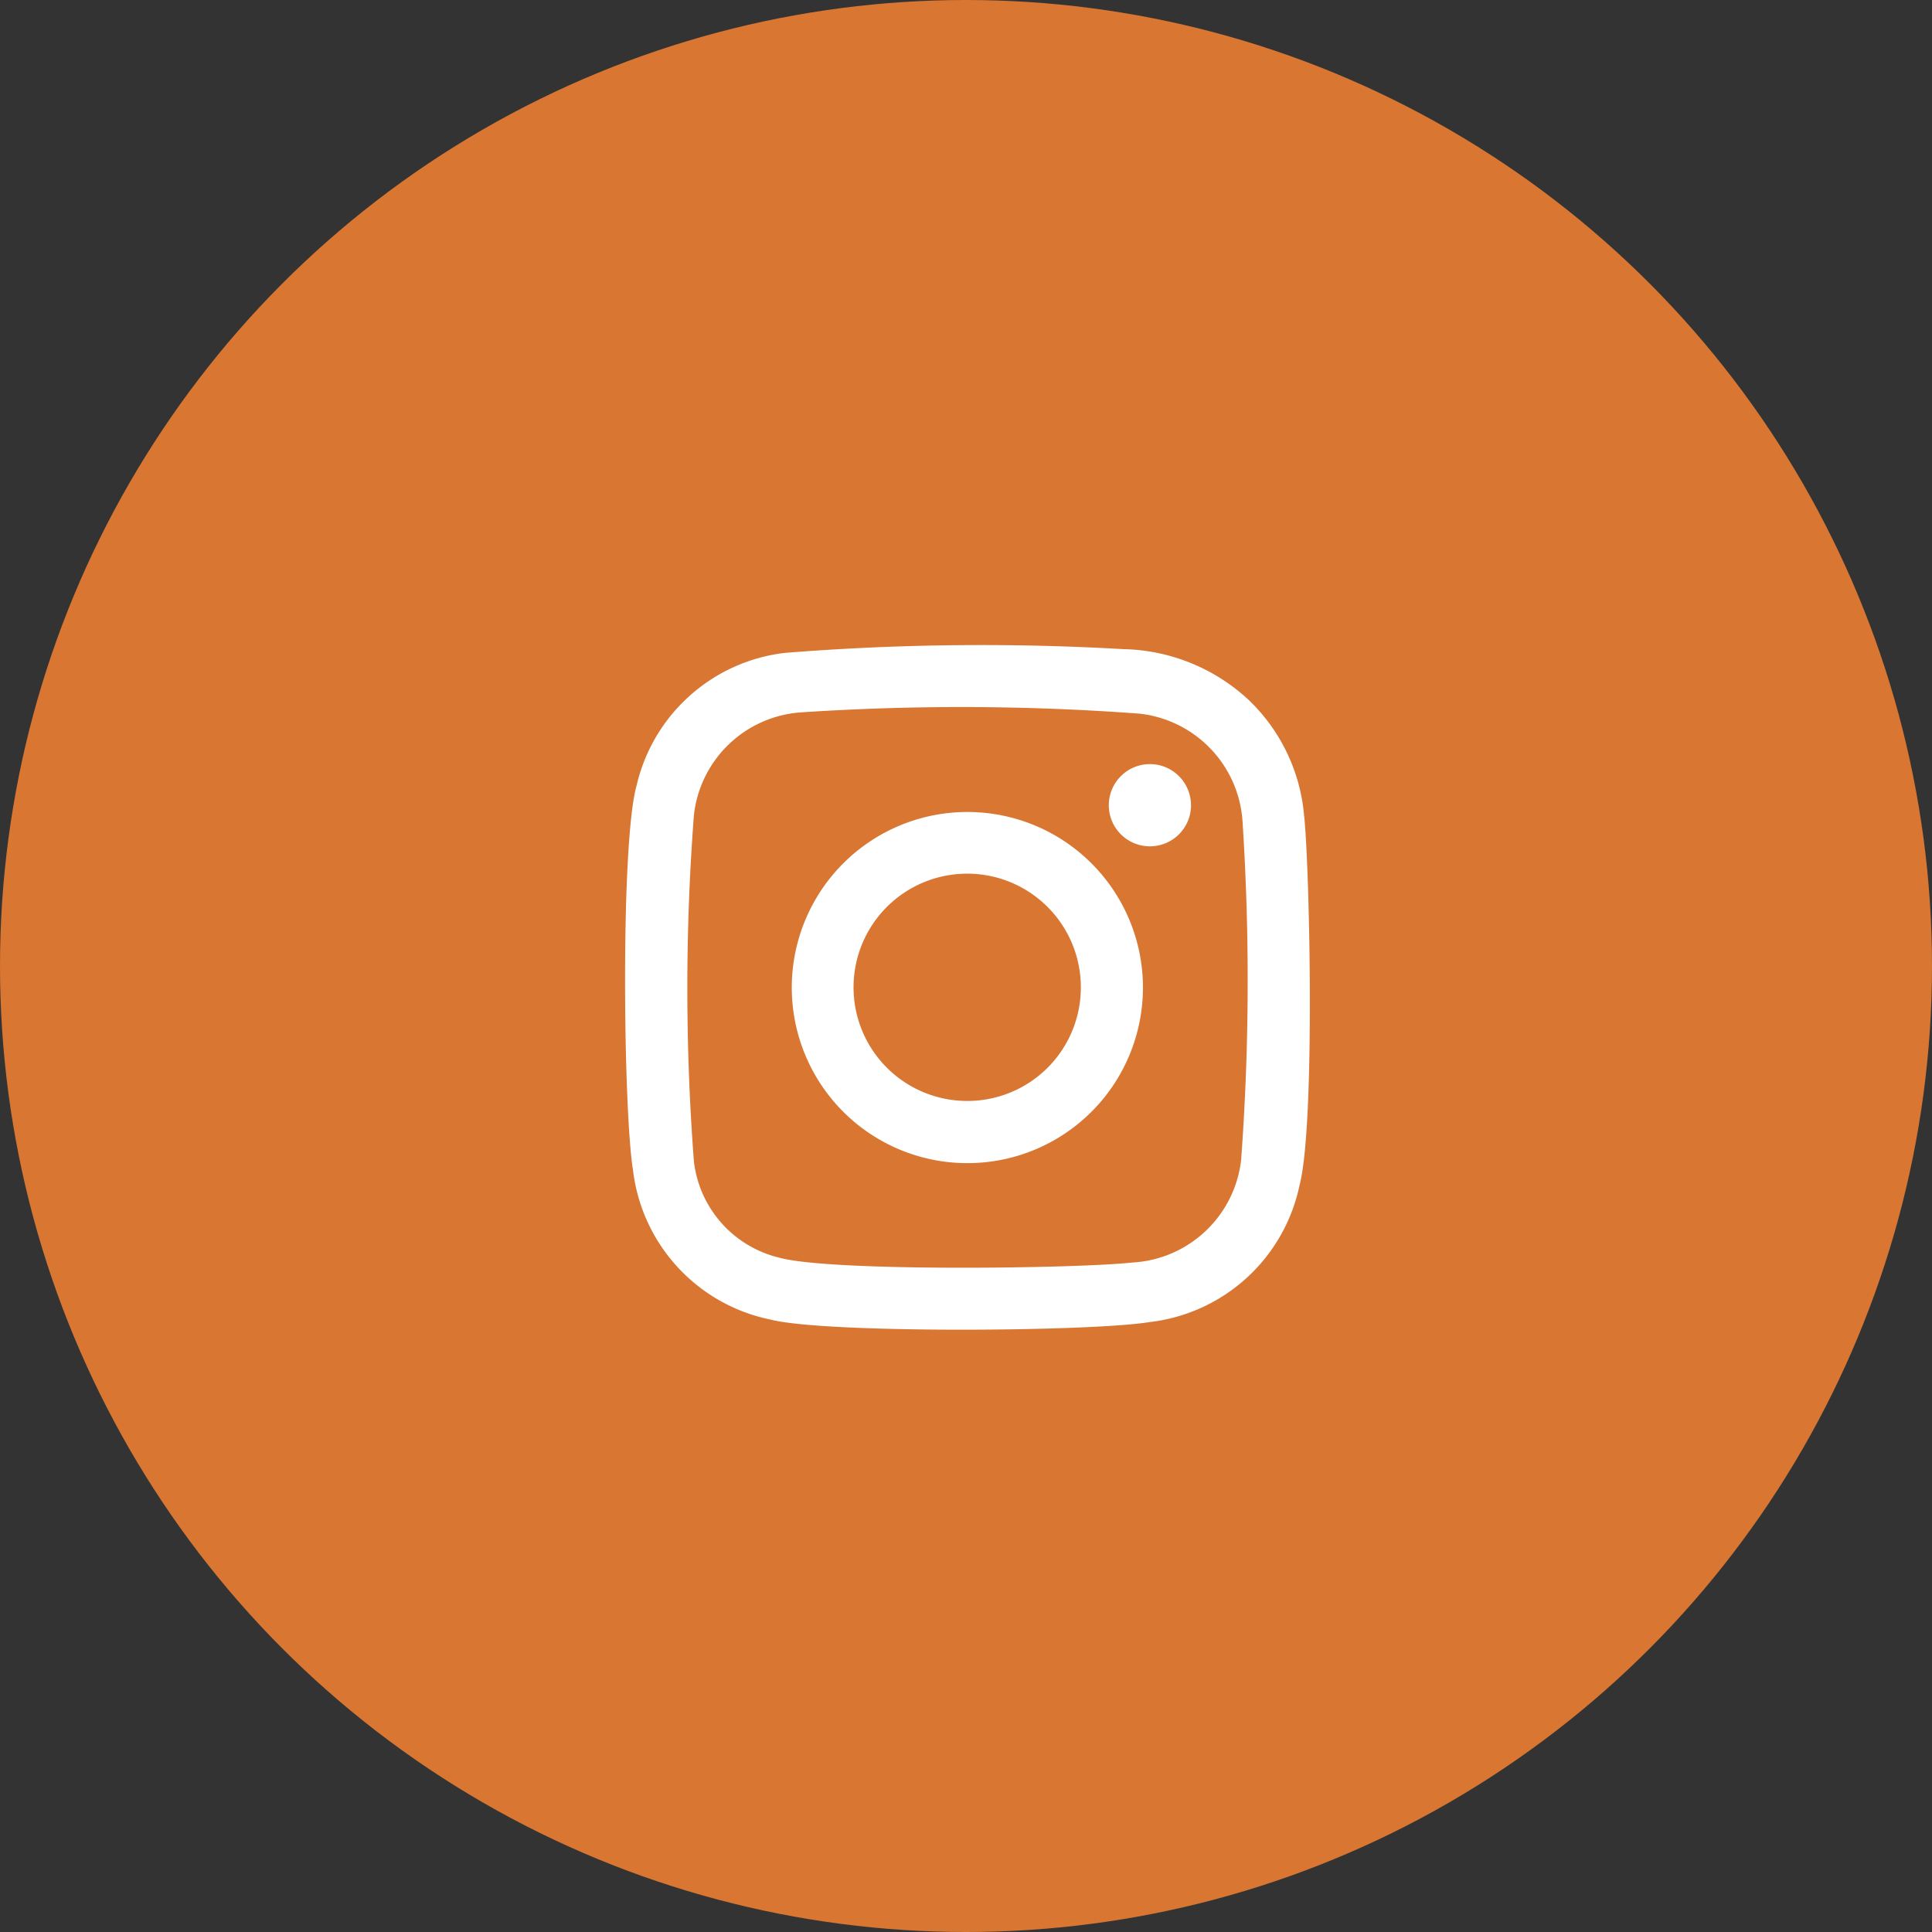
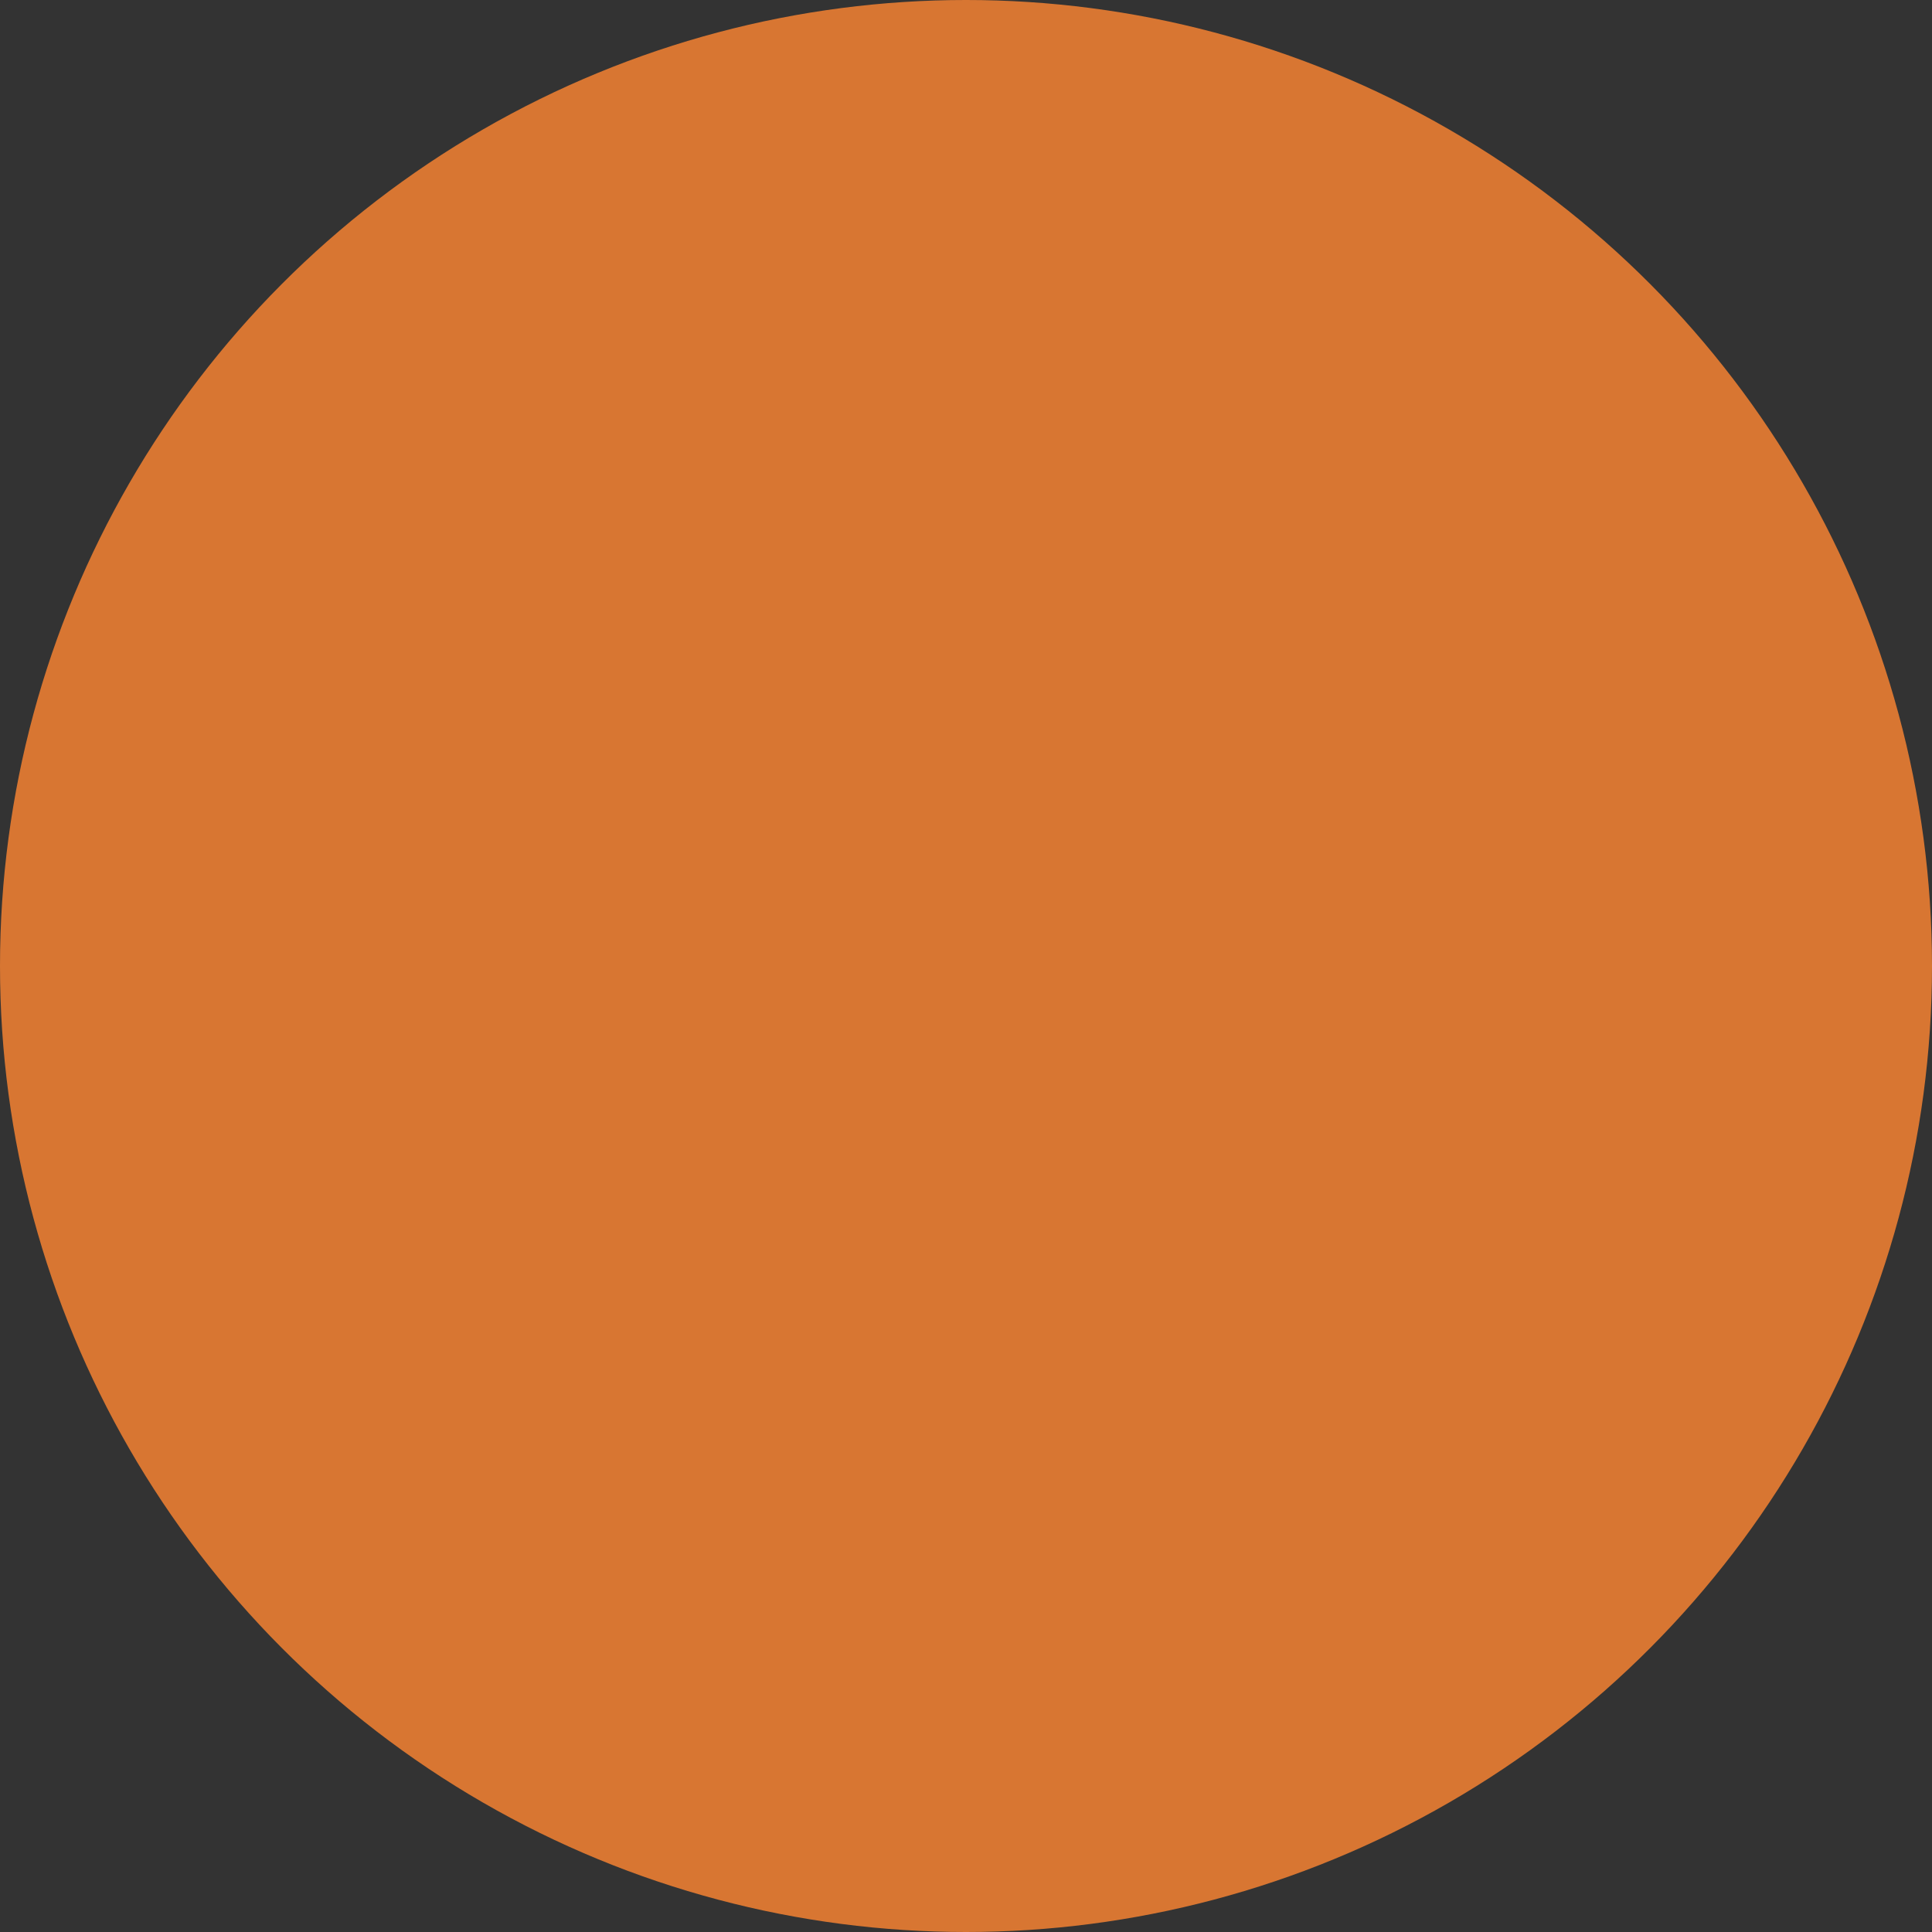
<svg xmlns="http://www.w3.org/2000/svg" width="68" height="68" viewBox="0 0 68 68">
  <rect x="0" y="0" width="68" height="68" fill="#333333" stroke="none" />
  <defs>
    <style>
      .cls-1 {
        fill: #d87632;
      }

      .cls-2 {
        fill: #fff;
      }
    </style>
  </defs>
  <g id="Group_304" data-name="Group 304" transform="translate(-974 -7240.973)">
    <circle id="Ellipse_9" data-name="Ellipse 9" class="cls-1" cx="34" cy="34" r="34" transform="translate(974 7240.973)" />
-     <path id="Path_268" data-name="Path 268" class="cls-2" d="M85.428,11.885a6.39,6.39,0,0,0-1.949-4.114,6.675,6.675,0,0,0-4.417-1.794,87.04,87.04,0,0,0-11.921.133,6.085,6.085,0,0,0-5.214,4.68c-.572,2.05-.46,11.5-.123,13.528a6.1,6.1,0,0,0,4.841,5.257c1.9.491,11.244.429,13.34.088a6.106,6.106,0,0,0,5.279-4.818c.552-2.106.359-11.061.166-12.959M83.211,23.926a4.078,4.078,0,0,1-3.836,3.641c-1.944.213-10.625.331-12.429-.173a3.949,3.949,0,0,1-3-3.4,80.421,80.421,0,0,1,0-12.16A4.073,4.073,0,0,1,67.765,8.2a84.992,84.992,0,0,1,11.862.048,4.082,4.082,0,0,1,3.633,3.843,86.442,86.442,0,0,1-.05,11.833M73.577,11.709a6.18,6.18,0,1,0,6.175,6.182,6.179,6.179,0,0,0-6.175-6.182m-.044,10.171a4,4,0,1,1,4.033-3.959,3.994,3.994,0,0,1-4.033,3.959m7.911-10.4A1.447,1.447,0,1,1,80,10.024a1.447,1.447,0,0,1,1.443,1.45" transform="translate(934.476 7257.843)" />
  </g>
</svg>